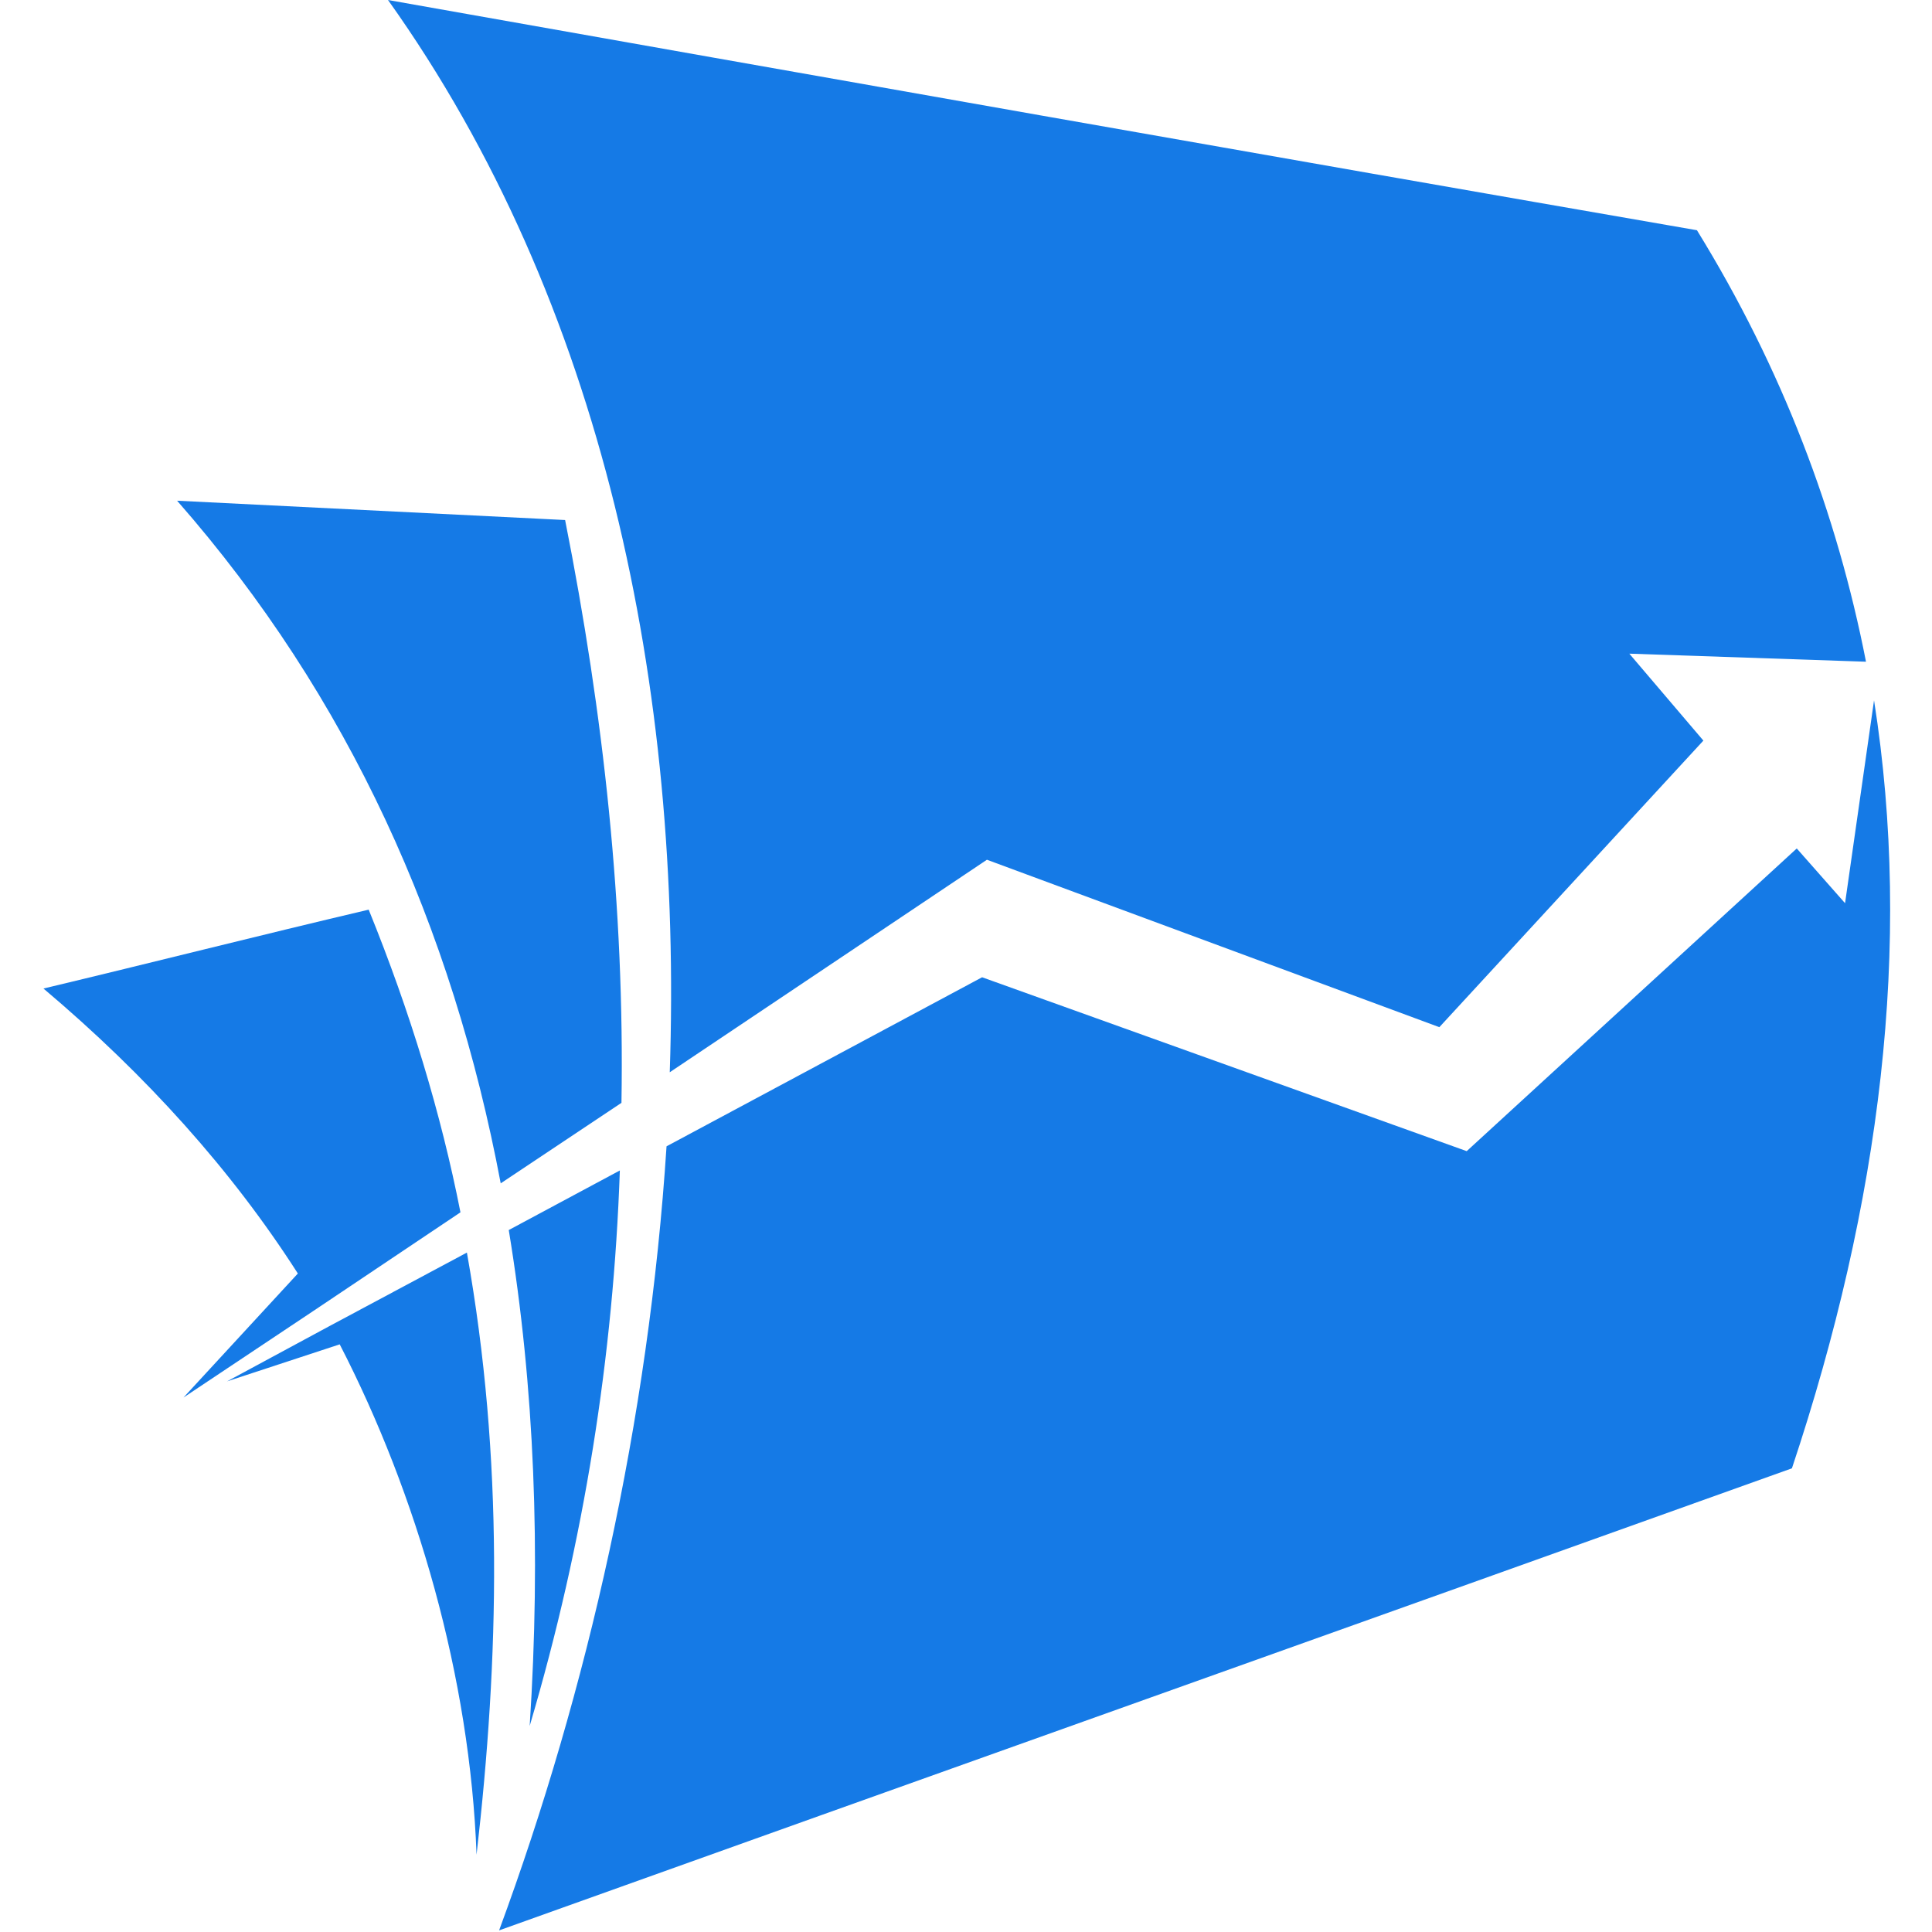
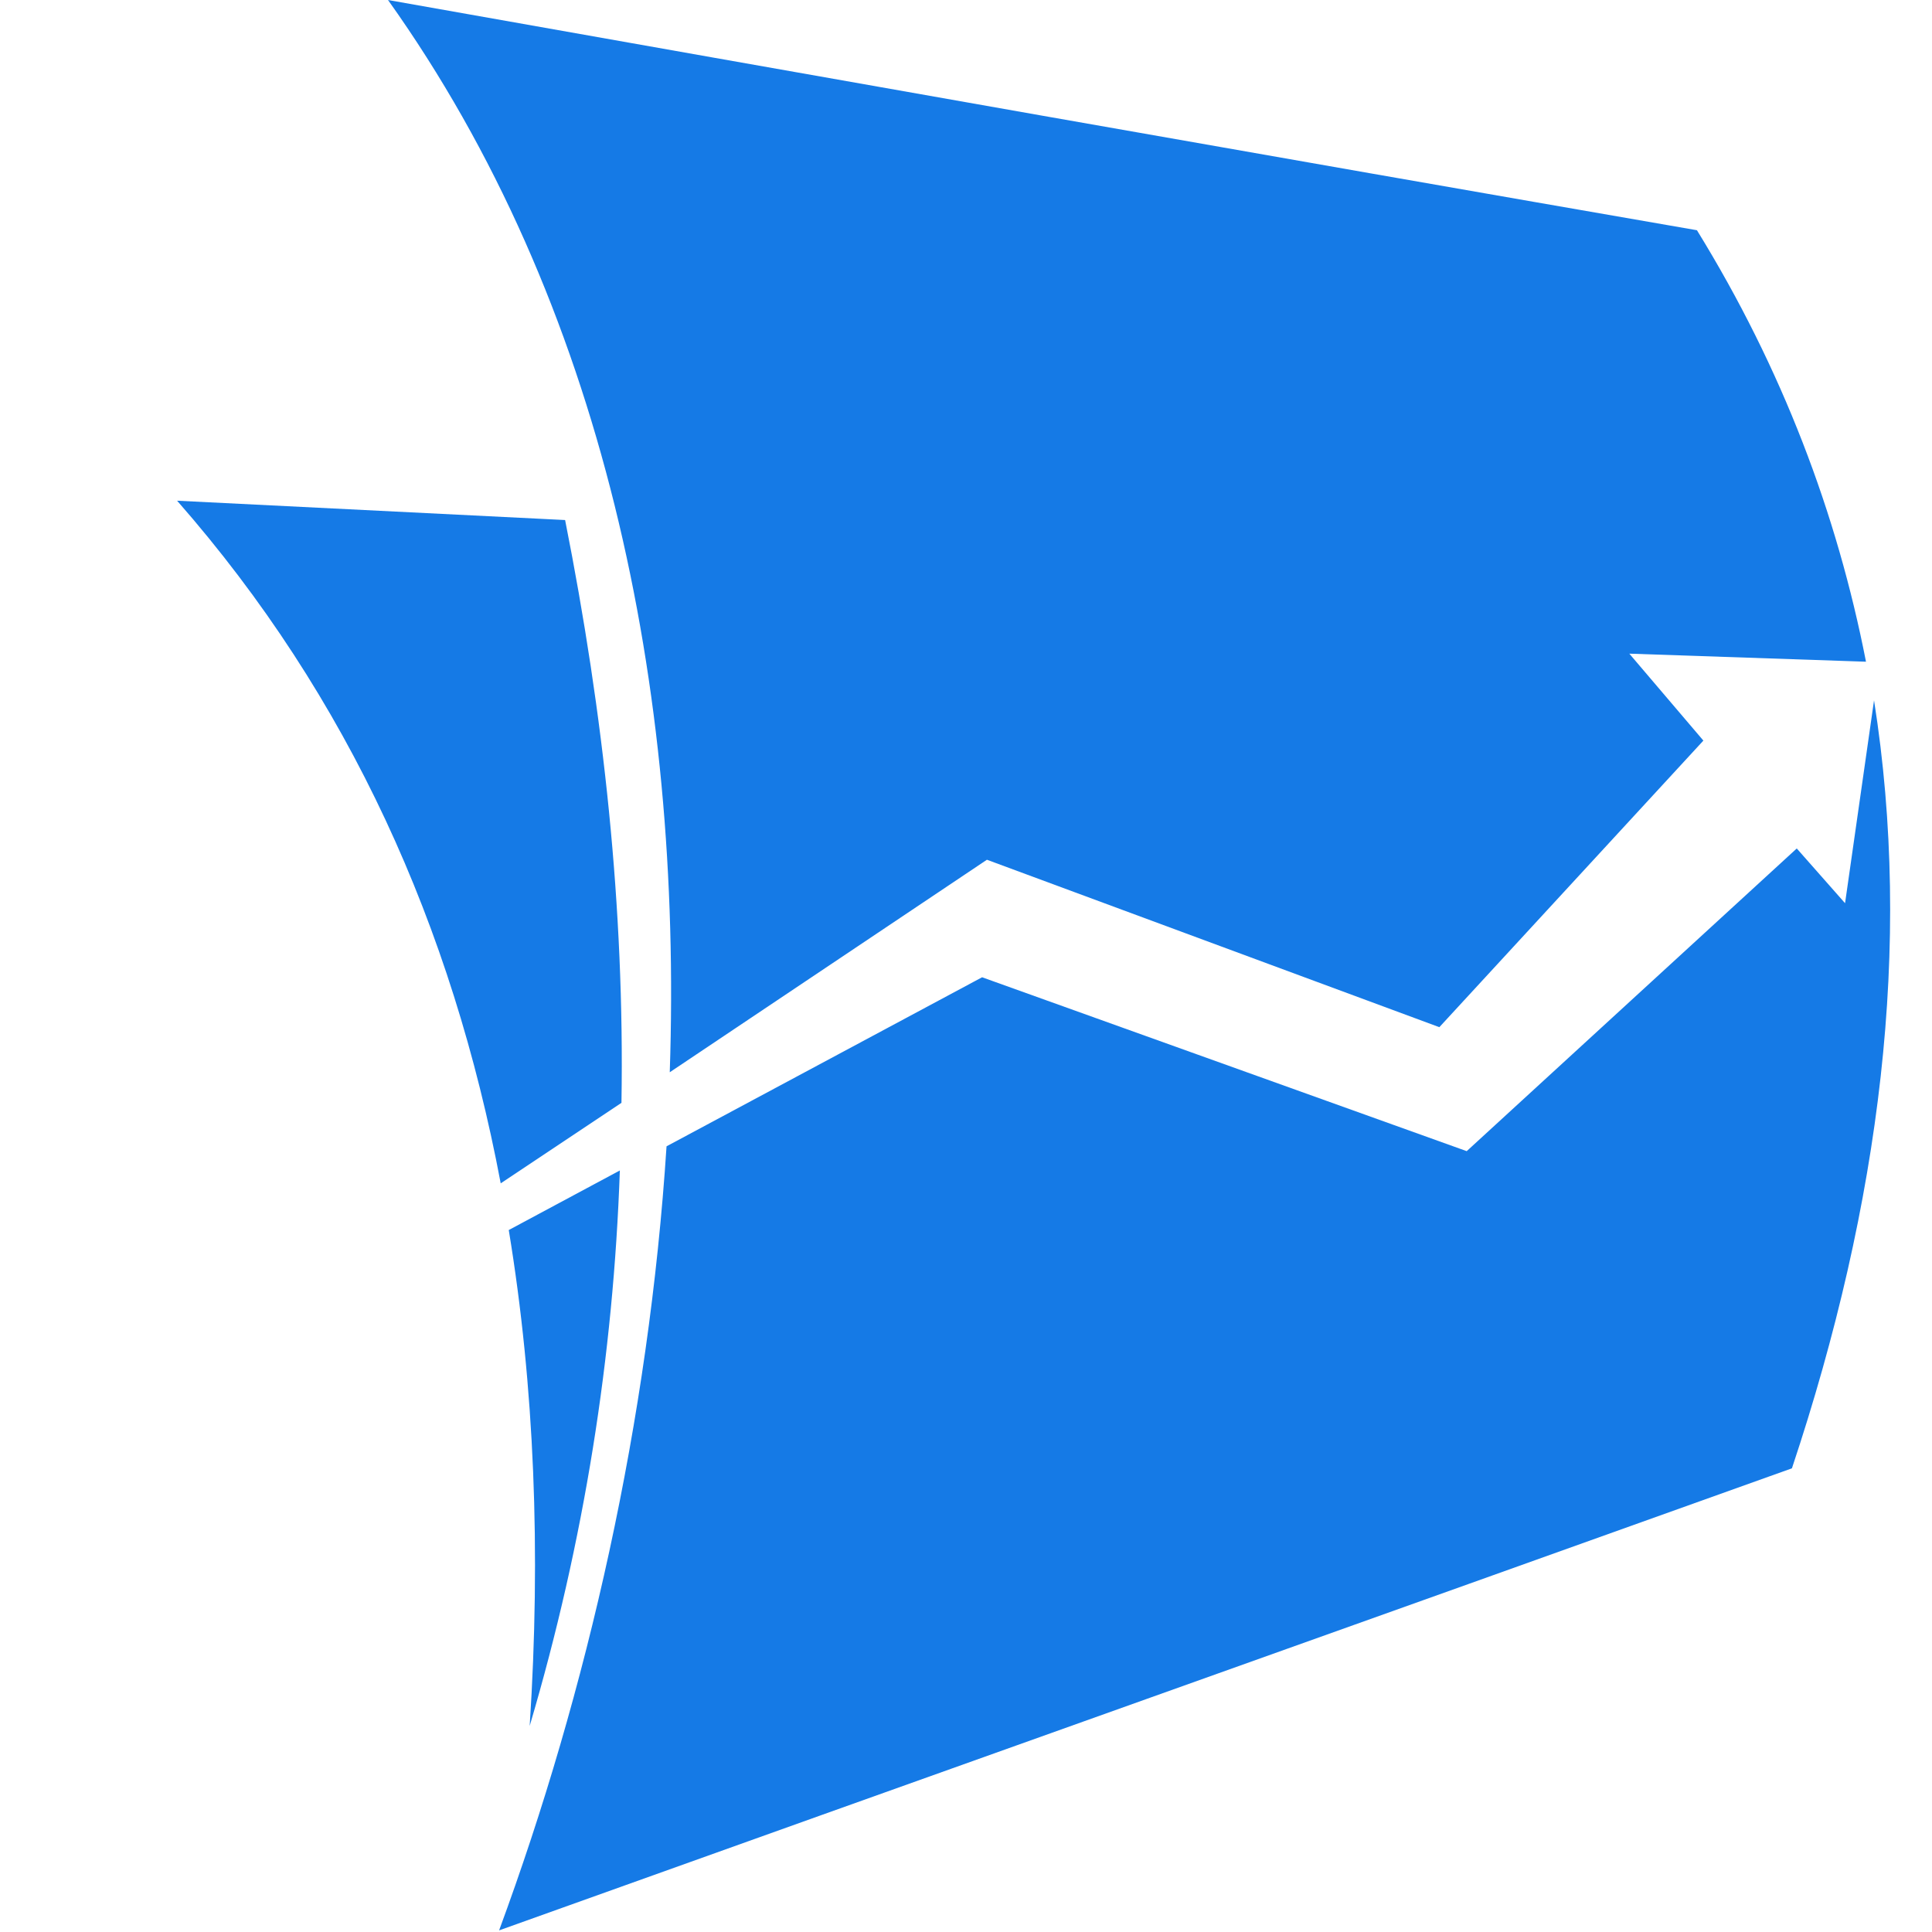
<svg xmlns="http://www.w3.org/2000/svg" version="1.1" id="Layer_1" x="0px" y="0px" viewBox="0 0 120 120" style="enable-background:new 0 0 120 120;" xml:space="preserve">
  <style type="text/css">
	.st0{fill-rule:evenodd;clip-rule:evenodd;fill:#157AE6;}
</style>
  <g>
-     <path class="st0" d="M2.7,61.4c6.7-1.6,13.4-3.3,20.2-4.9c2.6,6.4,4.5,12.7,5.7,18.8l-8.8,5.9l-8.4,5.6l7.1-7.7   C14.4,72.7,9.1,66.8,2.7,61.4L2.7,61.4z M29,77.8l-8.6,4.6l-6.3,3.4l7-2.3c4.8,9.3,8.1,20.7,8.5,31.7C31,103,31.3,90.7,29,77.8z" />
    <path class="st0" d="M11,31.1c8,0.4,16.1,0.8,24.1,1.2c2.4,12.1,3.7,24.1,3.5,36.2l-7.5,5C28.1,57.6,21.7,43.3,11,31.1L11,31.1z    M38.5,72.7l-6.9,3.7c1.6,9.7,2,20,1.3,30.8C36.3,95.7,38.1,84.2,38.5,72.7z" />
    <path class="st0" d="M24.1,0c13.4,18.8,18.3,42.7,17.5,66.6l19.7-13.2l28.1,10.4L105.8,46l-4.6-5.4l14.7,0.5   c-1.8-9.2-5.2-18.2-10.5-26.8C78.3,9.6,51.2,4.8,24.1,0L24.1,0z M41.4,71.2L61,60.7l30.1,10.8l20.5-18.8l3,3.4l1.8-12.6   c2.4,15.2,0.4,31.2-5.1,47.7c-26.8,9.6-53.5,19.1-80.3,28.7C36.5,105,40.3,88.2,41.4,71.2z" />
  </g>
</svg>